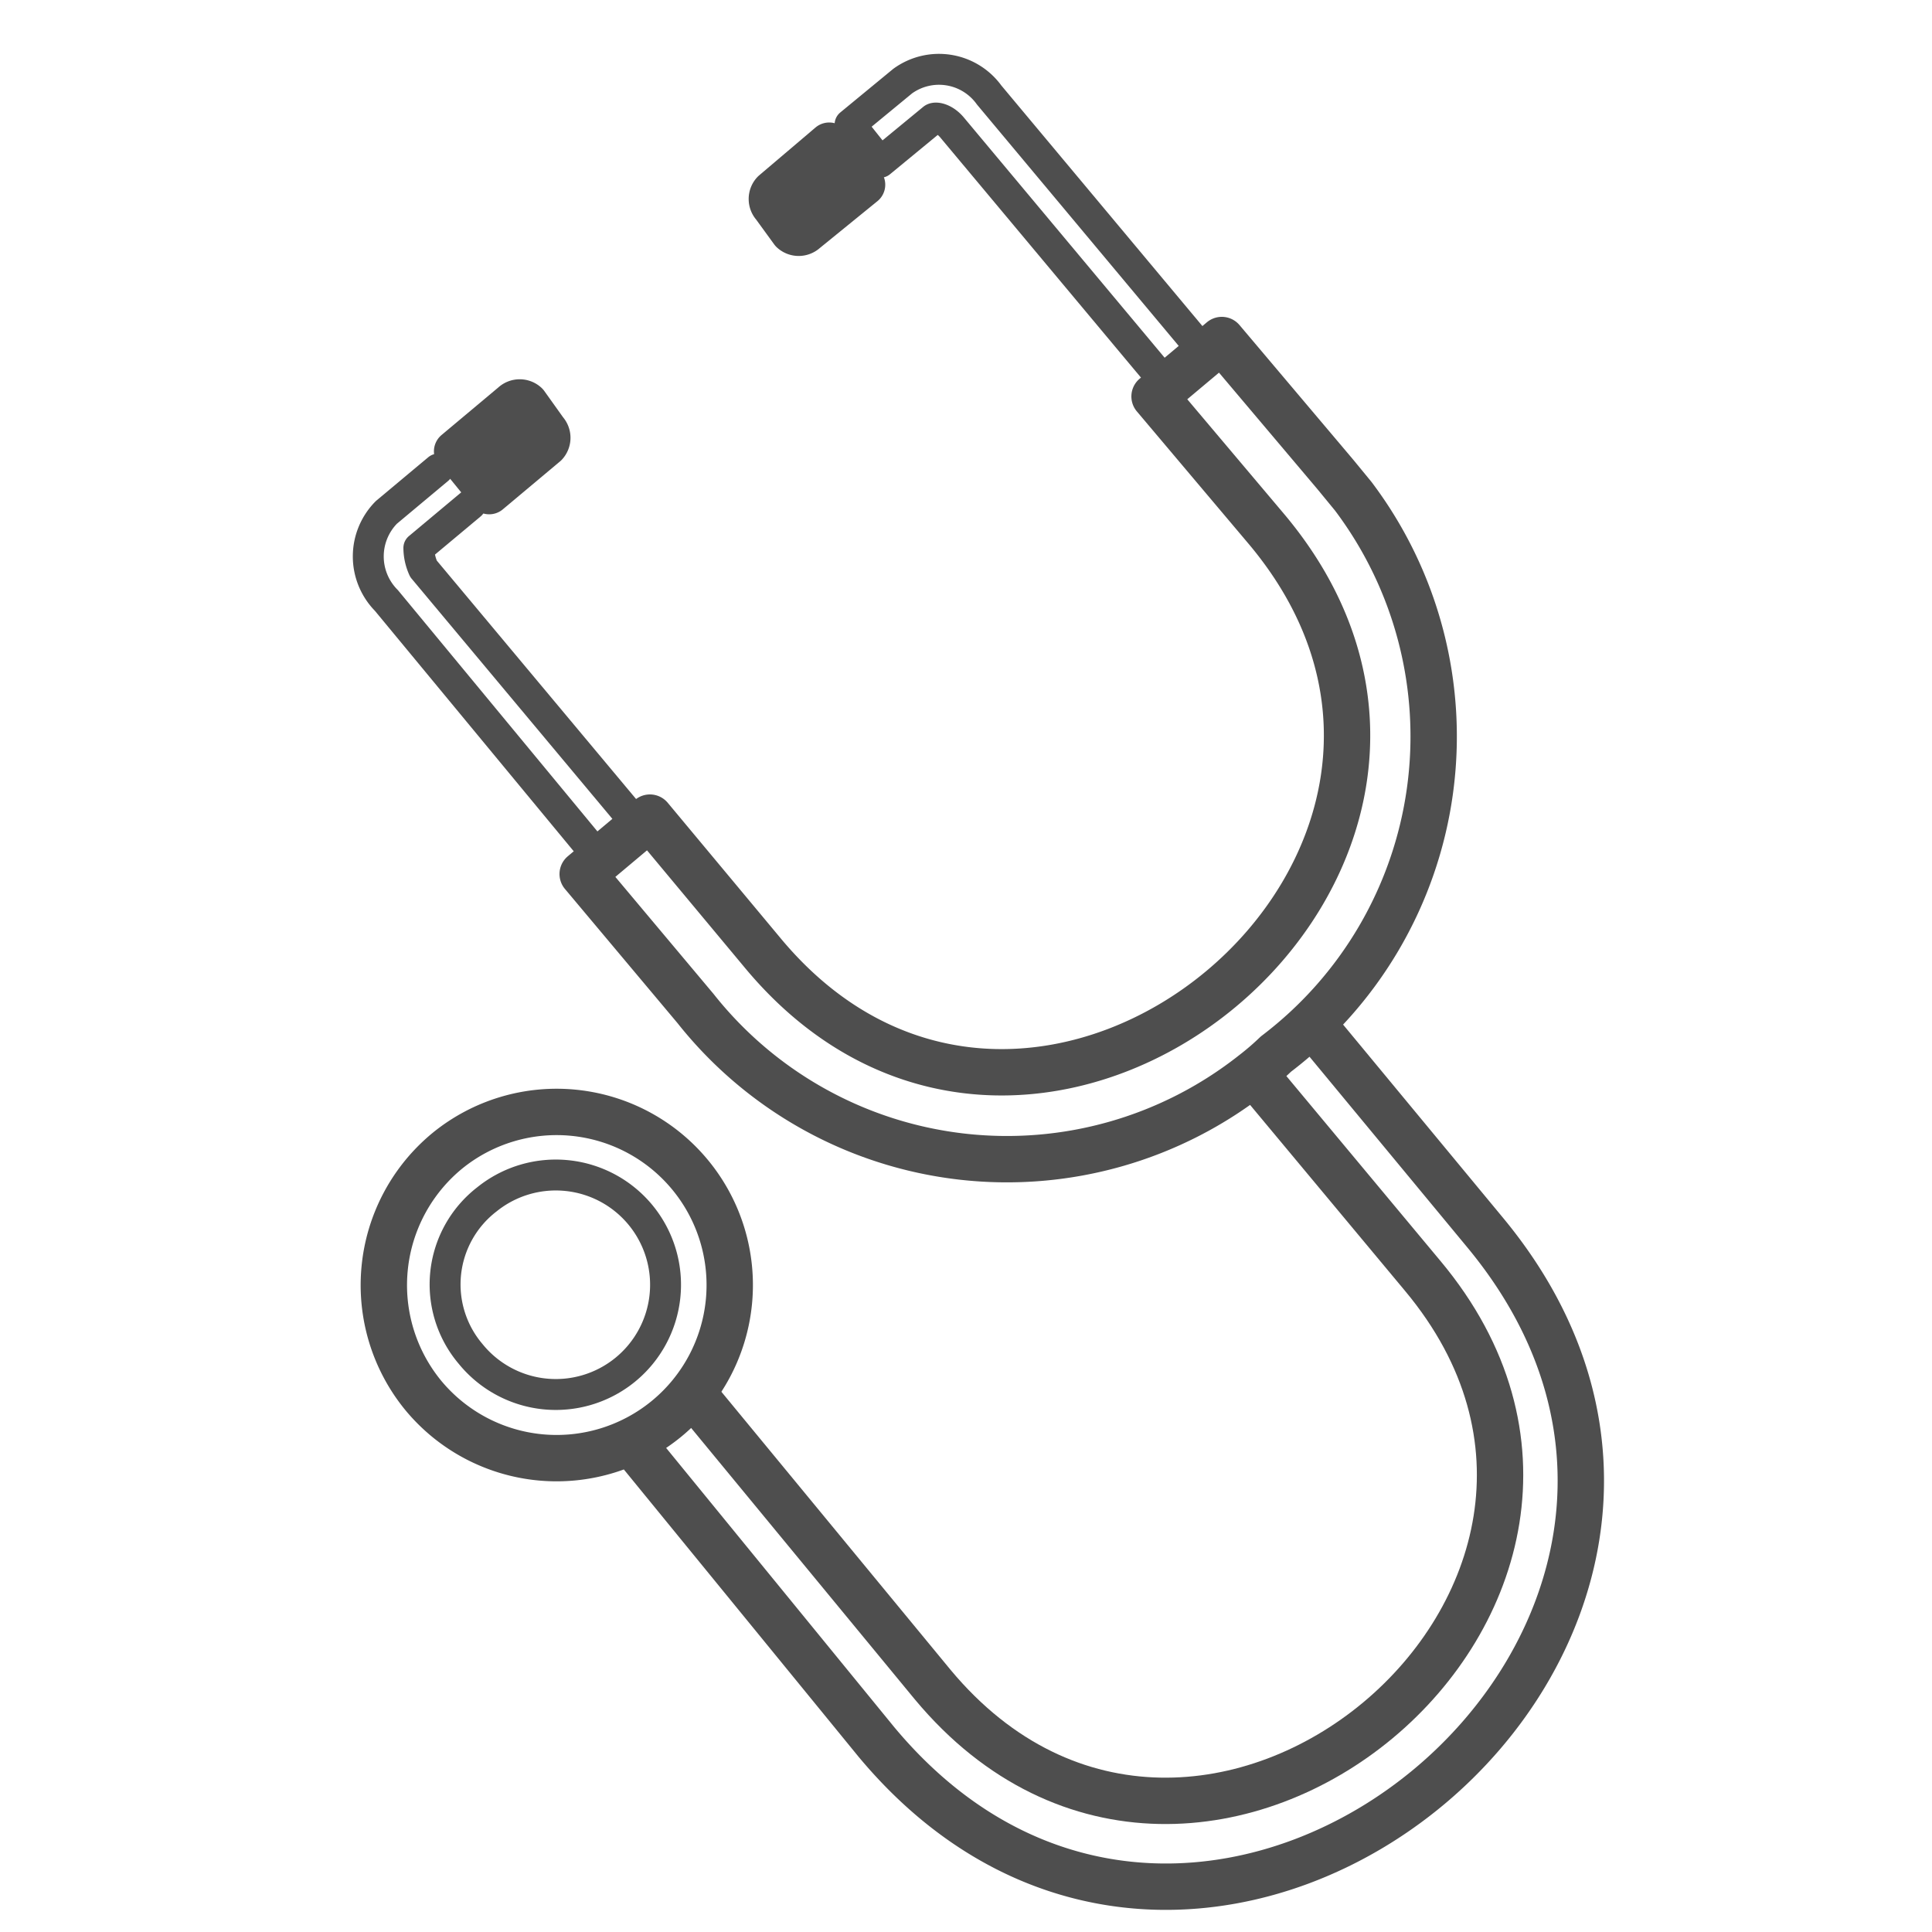
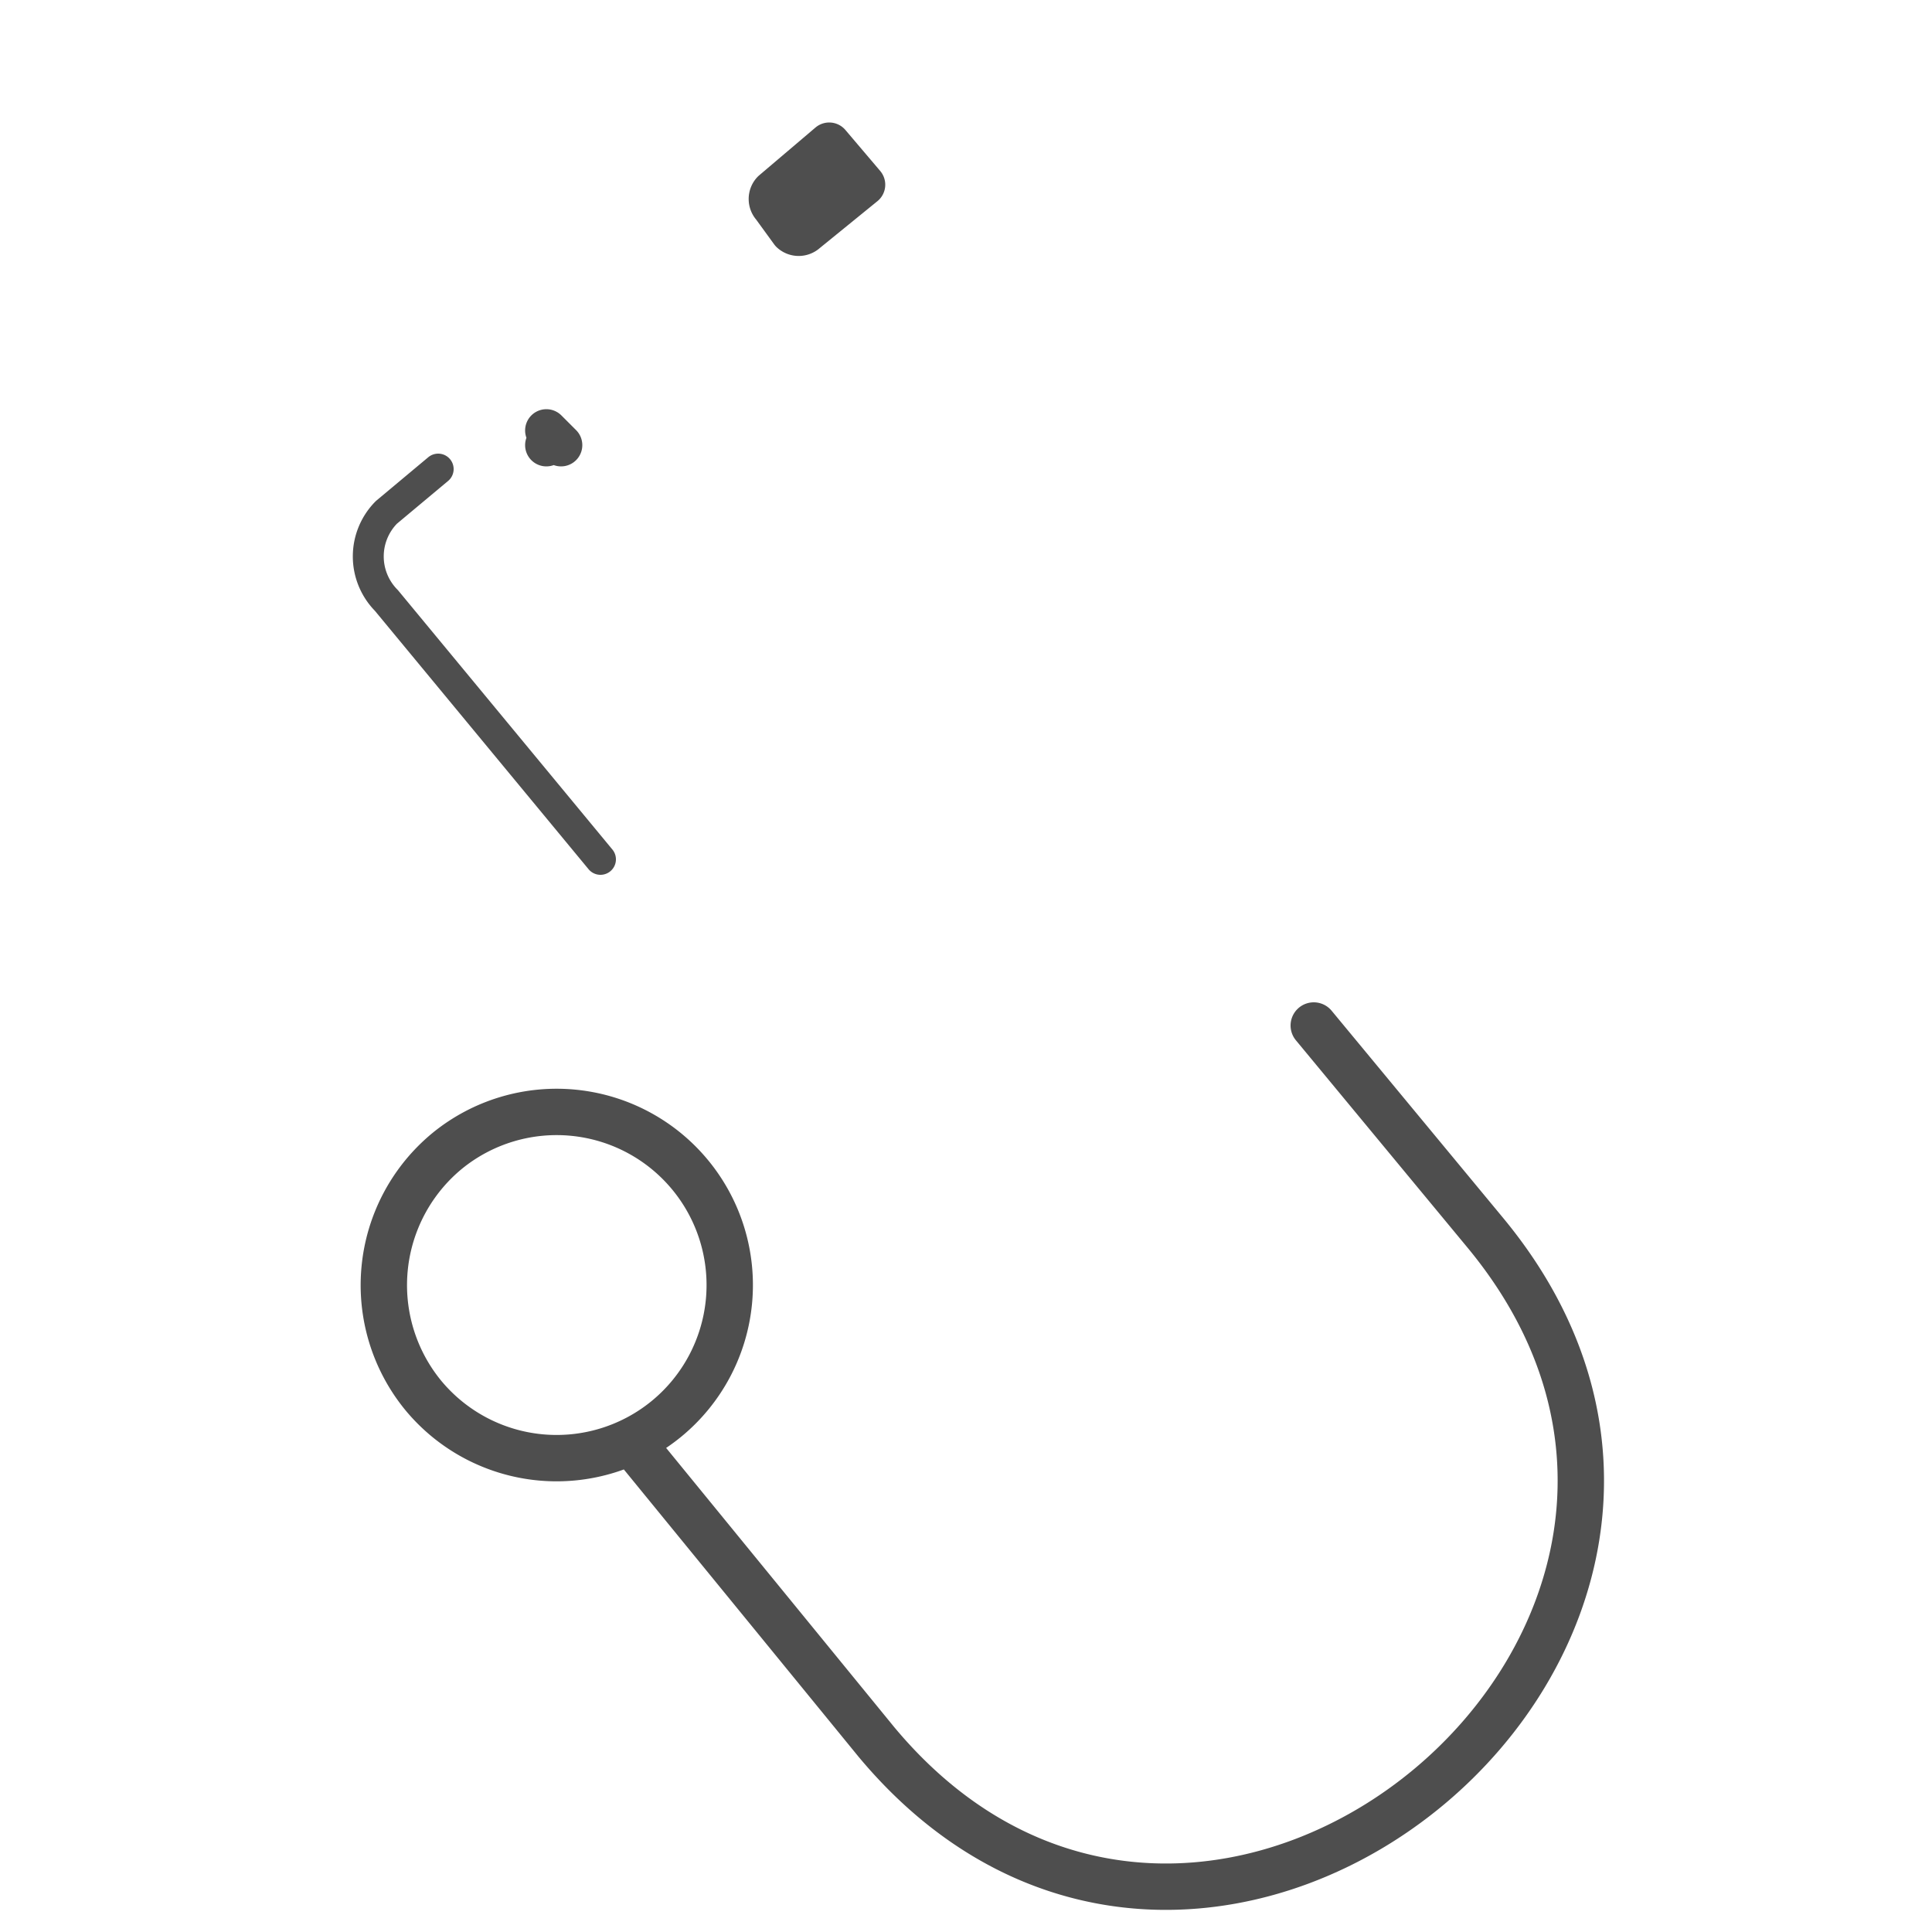
<svg xmlns="http://www.w3.org/2000/svg" id="Layer_1" data-name="Layer 1" viewBox="0 0 25 25">
  <defs>
    <style>.cls-1,.cls-3{fill:none}.cls-1,.cls-2,.cls-3{stroke:#4e4e4e;stroke-linecap:round;stroke-linejoin:round}.cls-1{stroke-width:.4px}.cls-2{fill:#4e4e4e;stroke-width:.55px}.cls-3{stroke-width:.6px}</style>
  </defs>
-   <path class="cls-1" d="m6.09 6.53-.67.56a.66.66 0 0 0 .06.27l2.8 3.35" />
  <path class="cls-1" d="M7.77 11.12 5 7.77a.81.81 0 0 1 0-1.14l.67-.56" />
-   <path class="cls-2" d="M7.07 5.57a.14.14 0 0 1 0 .19l-.74.62-.44-.54.74-.62a.14.14 0 0 1 .19 0ZM10 2.67a.14.14 0 0 1 0-.19l.73-.62.45.53-.75.61a.14.14 0 0 1-.19 0Z" />
-   <path class="cls-1" d="m15.12 5-2.8-3.35c-.1-.12-.22-.14-.25-.11l-.68.56-.39-.49.68-.56a.8.8 0 0 1 1.12.18l2.8 3.35" />
-   <path class="cls-3" d="m16.26 13.93 2.15 2.58c3.46 4.14-2.89 9.43-6.34 5.29l-3-3.64" />
+   <path class="cls-2" d="M7.07 5.57a.14.14 0 0 1 0 .19a.14.14 0 0 1 .19 0ZM10 2.67a.14.14 0 0 1 0-.19l.73-.62.45.53-.75.61a.14.14 0 0 1-.19 0Z" />
  <path class="cls-3" d="m17 13.27 2.21 2.67c4.3 5.17-3.57 11.76-7.87 6.6l-3.08-3.77M5.48 18.06a2.24 2.24 0 1 0 .31-3.17 2.25 2.25 0 0 0-.31 3.17Z" />
-   <path class="cls-1" d="M6.09 17.52a1.42 1.42 0 1 0 .21-2v0a1.39 1.39 0 0 0-.21 2Z" />
-   <path class="cls-3" d="M16.51 13.64a5.16 5.16 0 0 0 1-7.22l-.23-.28-1.47-1.74-.87.73 1.46 1.73c3.57 4.28-3 9.74-6.54 5.46l-1.45-1.74-.87.73L9 13.05a5.14 5.14 0 0 0 7.22.84 3.47 3.47 0 0 0 .29-.25Z" />
</svg>